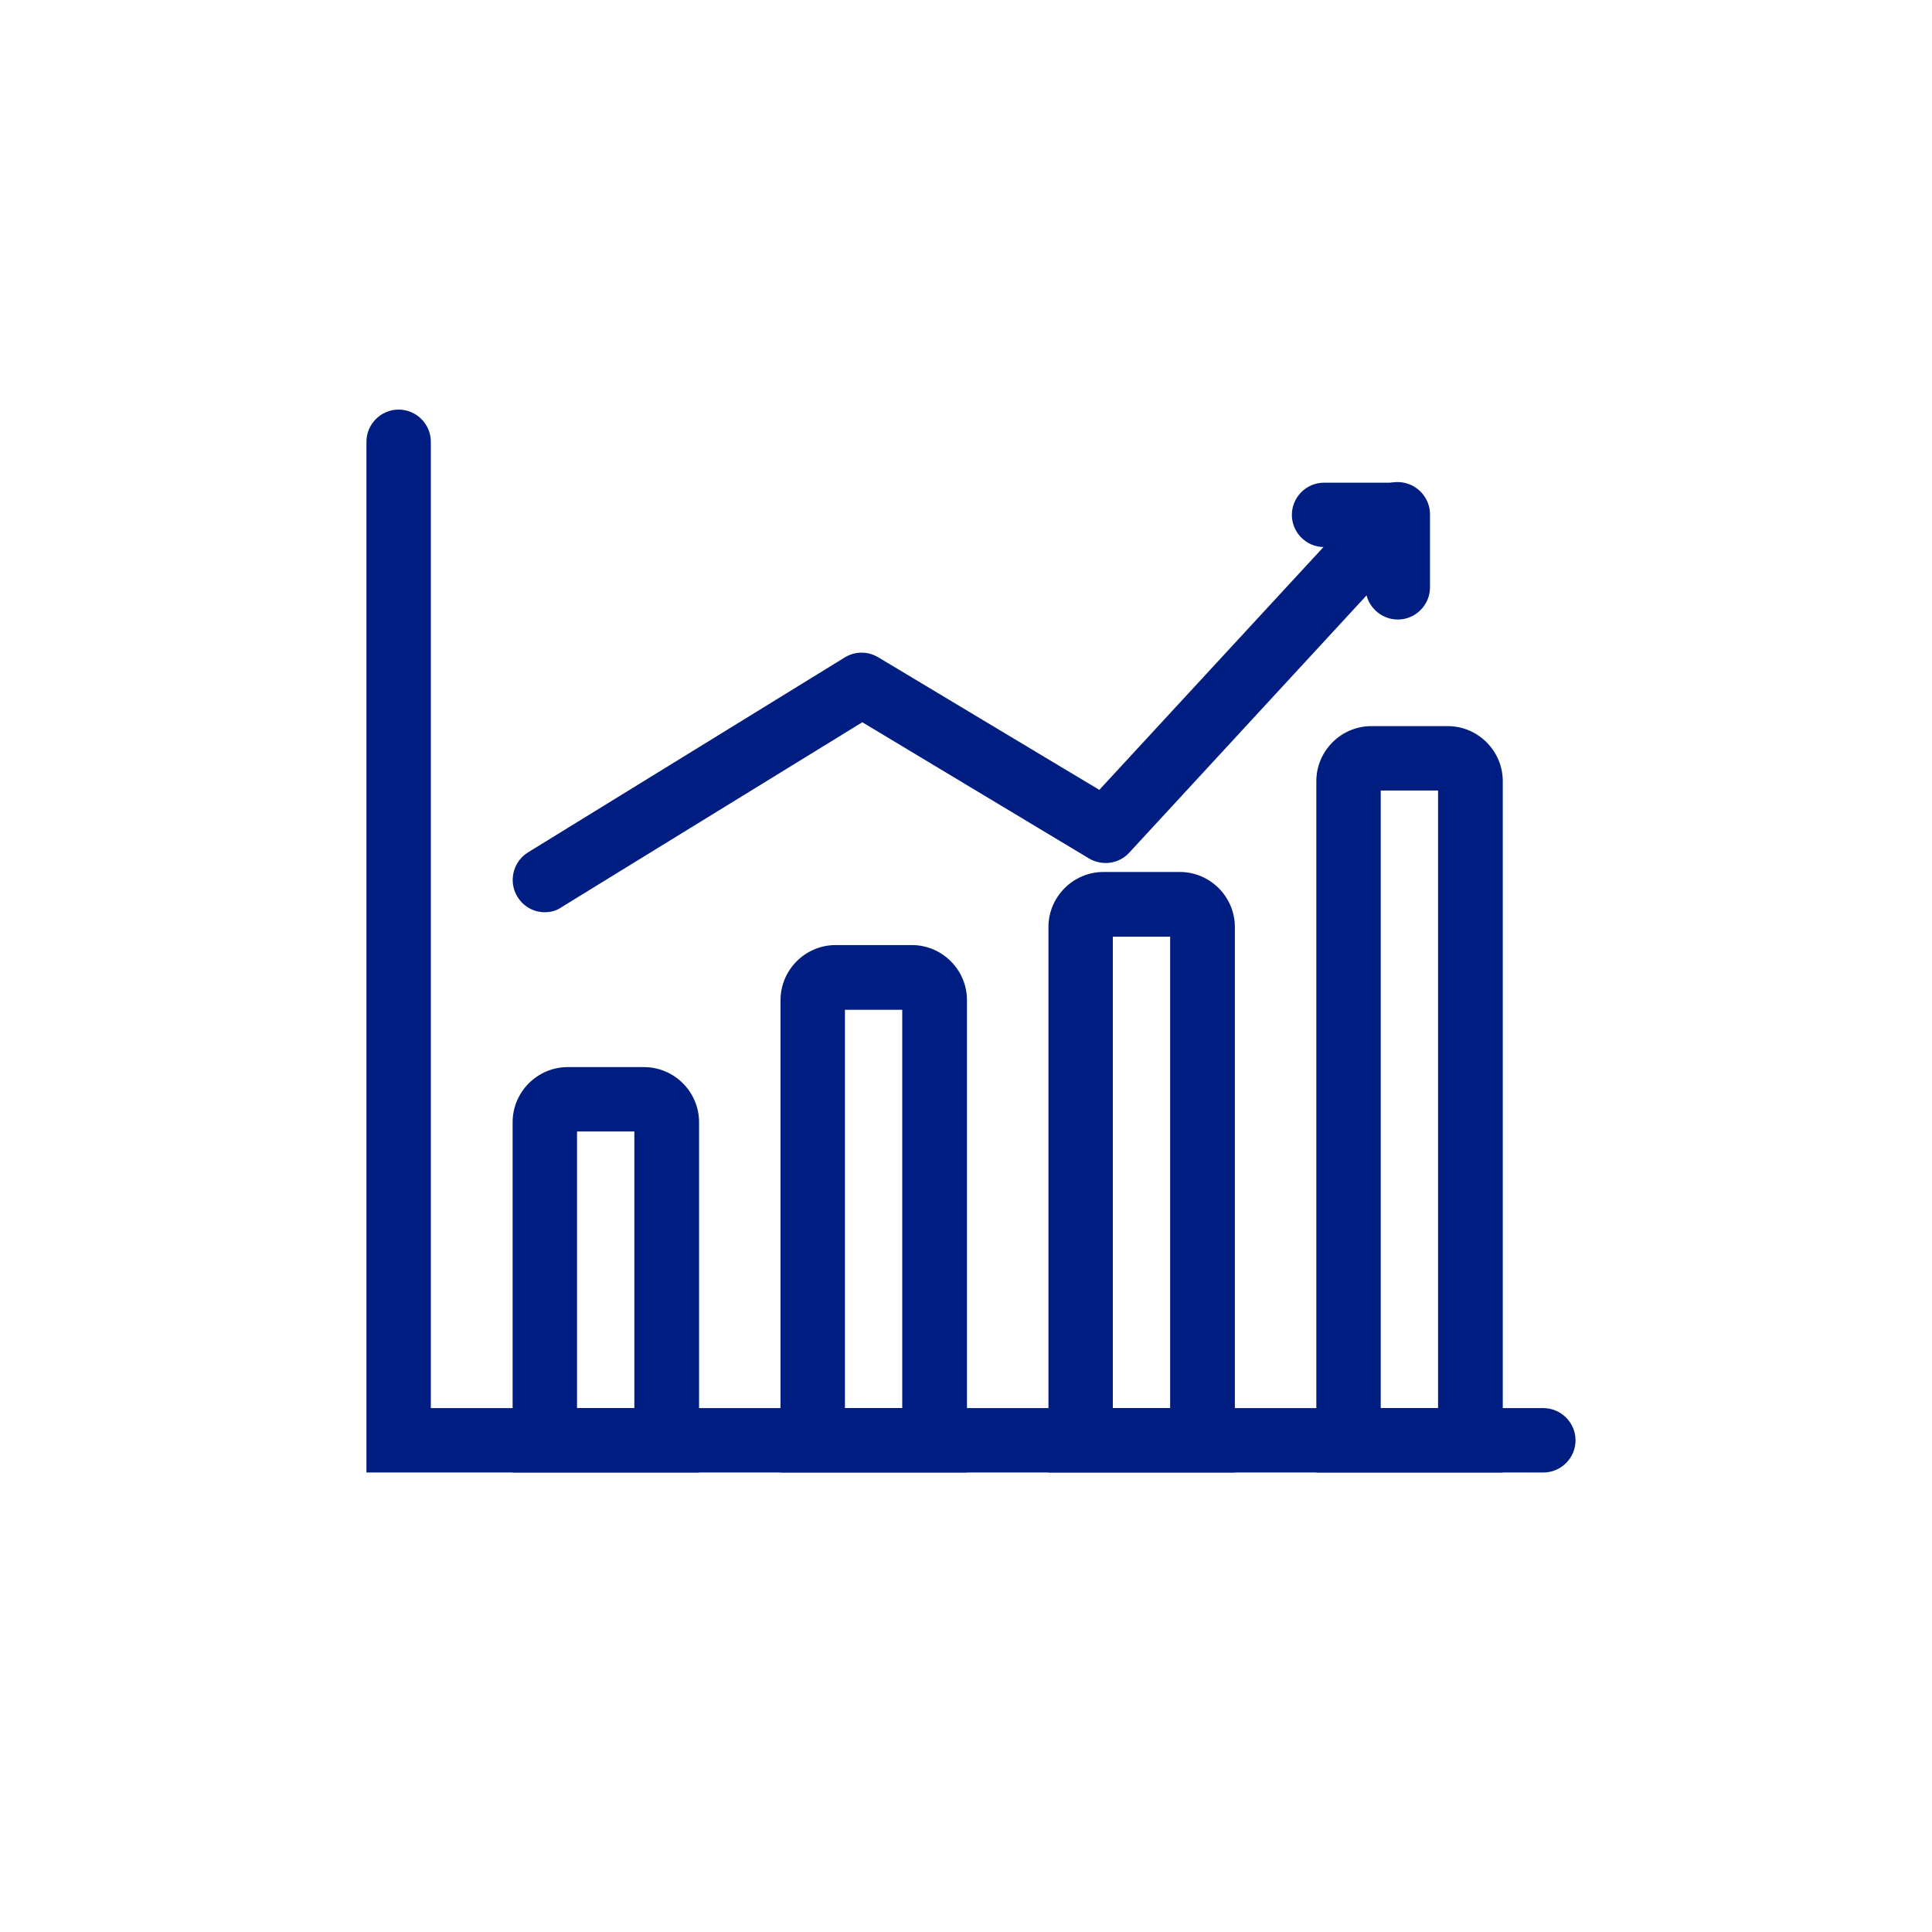
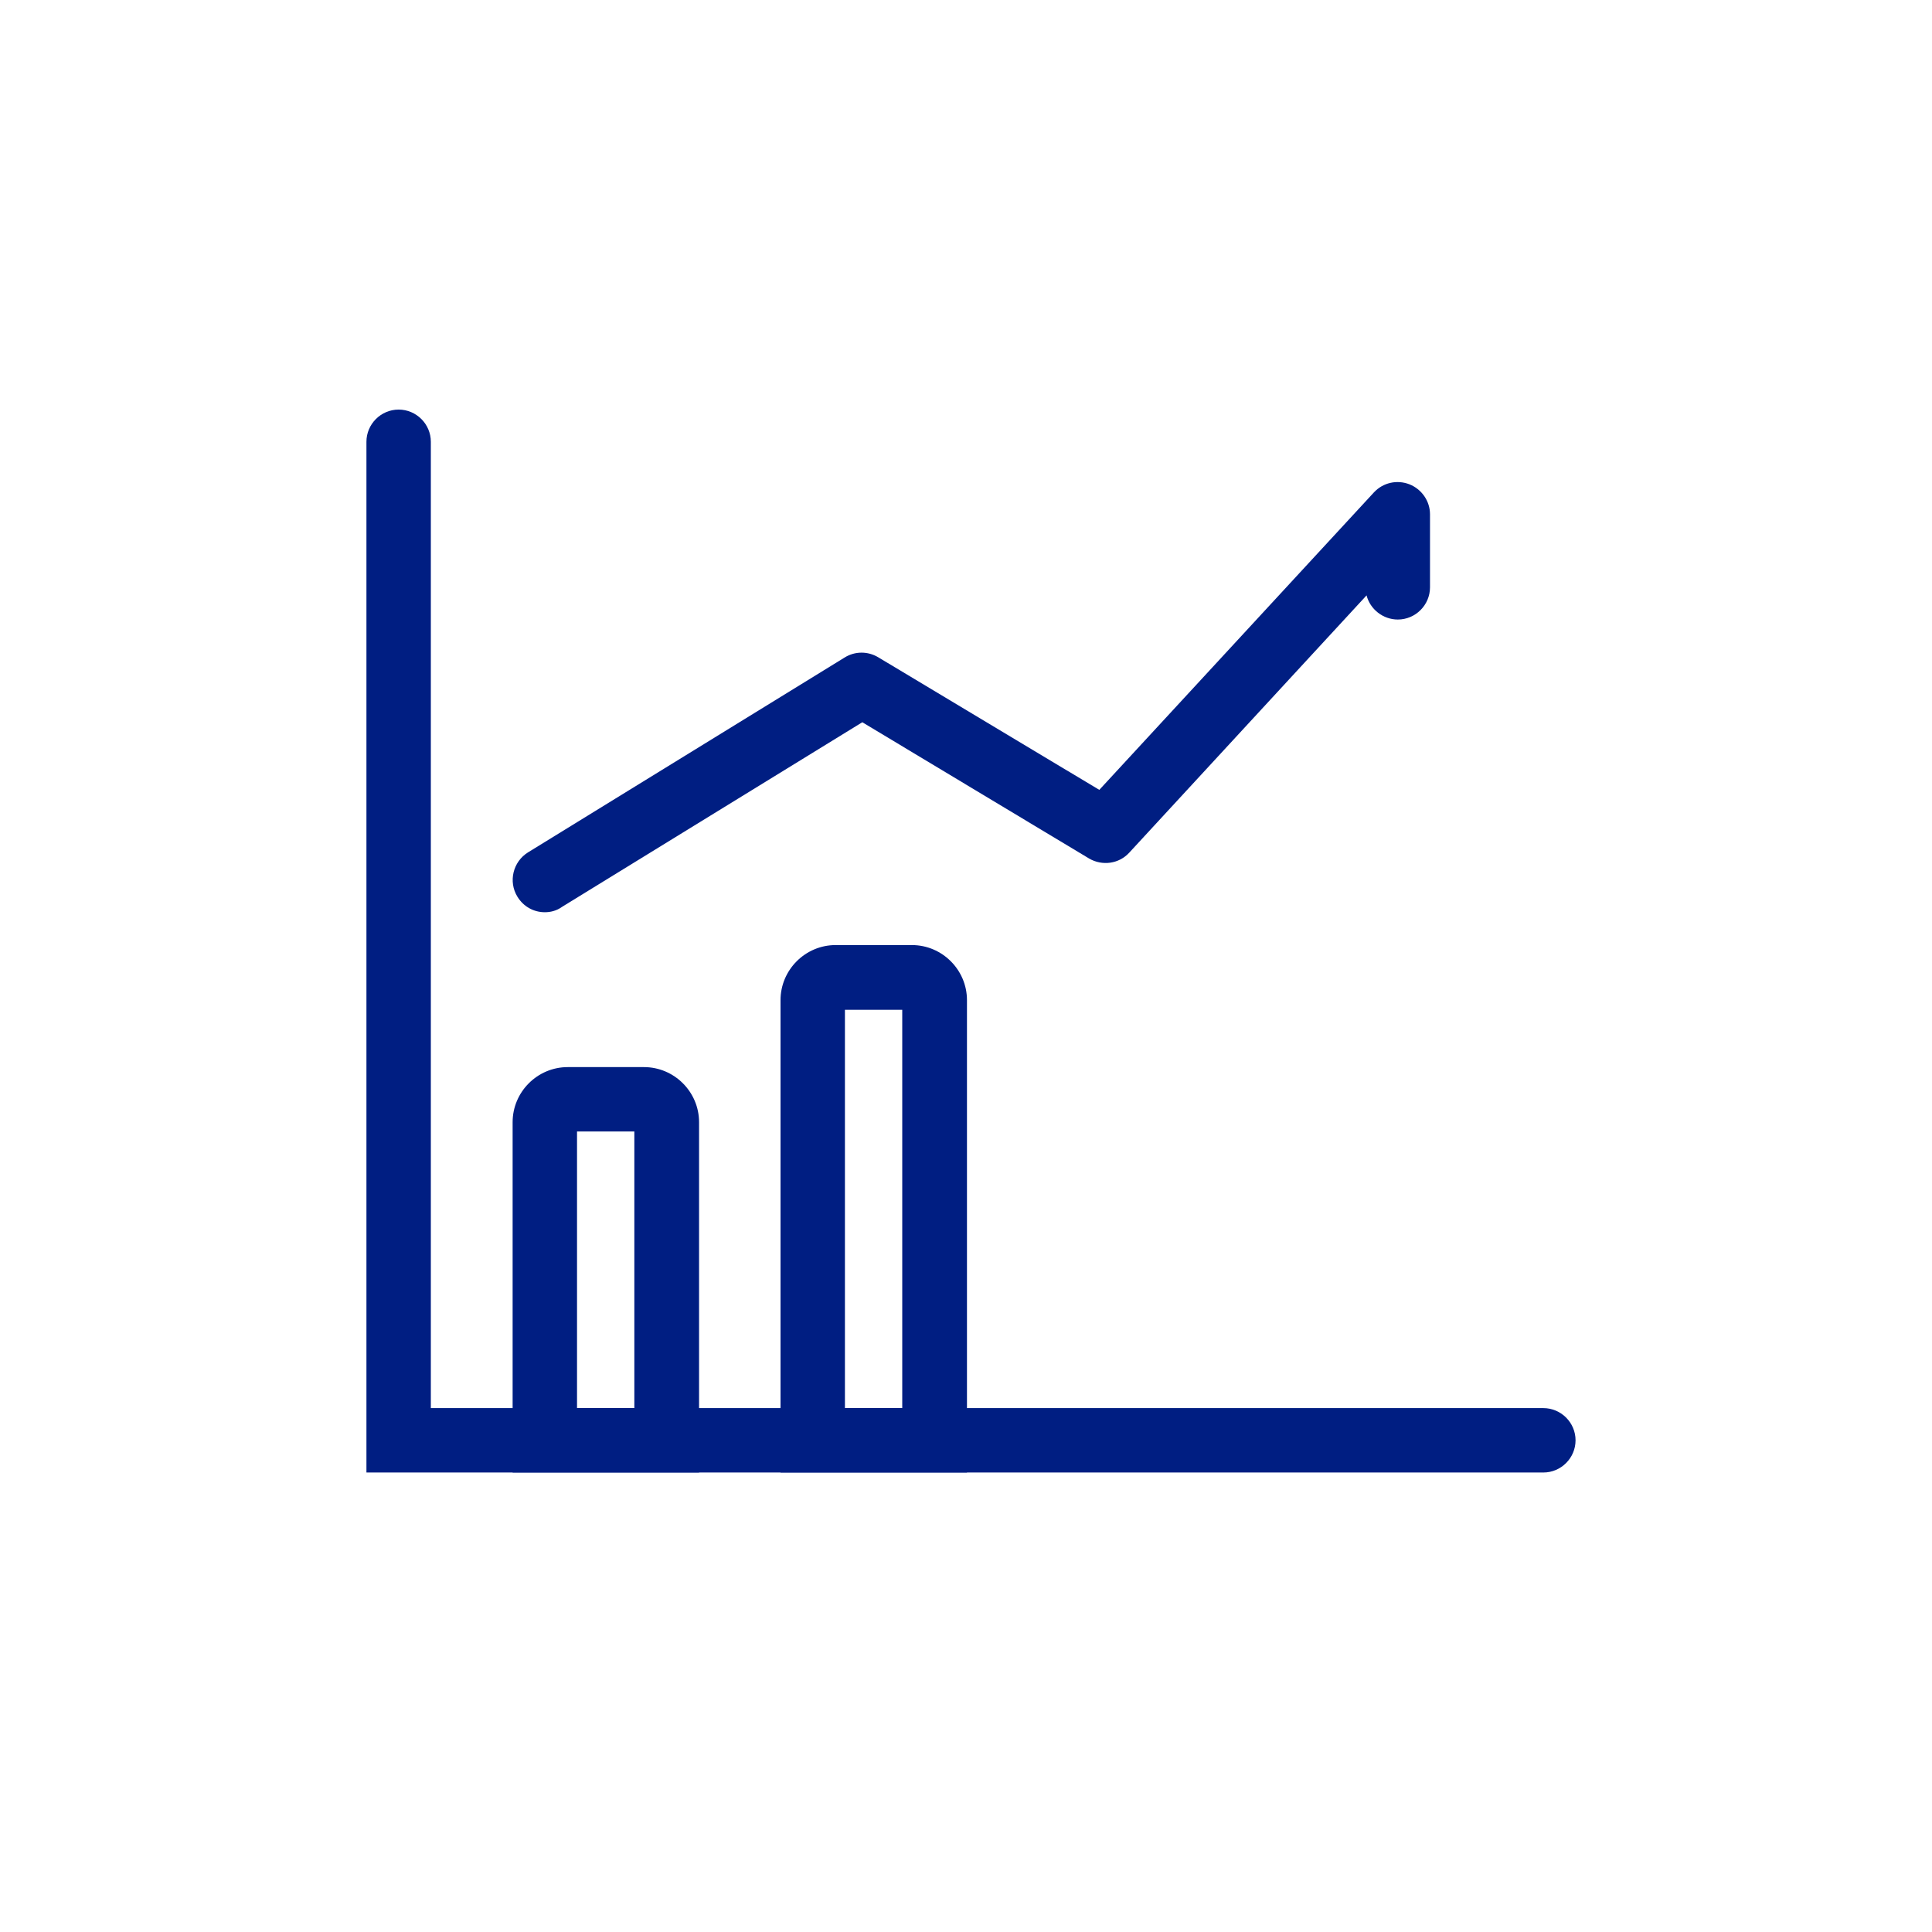
<svg xmlns="http://www.w3.org/2000/svg" version="1.1" x="0px" y="0px" viewBox="0 0 60 60" style="enable-background:new 0 0 60 60;" xml:space="preserve">
  <g id="Template" style="display:none;">
</g>
  <g id="iconScaleUp32">
    <g id="XMLID_00000034789539943488103240000018444660535253272451_">
      <path style="fill:#001E82;" d="M47.93,45.73H11.38V13.72c0-0.55,0.45-1,1-1s1,0.45,1,1v30.01h34.55c0.55,0,1,0.45,1,1    S48.48,45.73,47.93,45.73z" />
      <path style="fill:#001E82;" d="M21.7,45.73h-5.78V34.85c0-0.94,0.77-1.71,1.71-1.71h2.37c0.94,0,1.71,0.77,1.71,1.71V45.73z     M17.92,43.73h1.78v-8.59h-1.78V43.73z M19.99,35.14L19.99,35.14L19.99,35.14z" />
      <path style="fill:#001E82;" d="M30.02,45.73h-5.78V31.06c0-0.94,0.77-1.71,1.71-1.71h2.37c0.94,0,1.71,0.77,1.71,1.71V45.73z     M26.24,43.73h1.78V31.36h-1.78V43.73z M28.31,31.36L28.31,31.36L28.31,31.36z" />
-       <path style="fill:#001E82;" d="M38.34,45.73h-5.78V28.79c0-0.94,0.77-1.71,1.71-1.71h2.37c0.94,0,1.71,0.77,1.71,1.71V45.73z     M34.56,43.73h1.78V29.09h-1.78V43.73z M36.63,29.09L36.63,29.09L36.63,29.09z" />
-       <path style="fill:#001E82;" d="M46.66,45.73h-5.78V24.26c0-0.94,0.77-1.71,1.71-1.71h2.37c0.94,0,1.71,0.77,1.71,1.71V45.73z     M42.88,43.73h1.78V24.55h-1.78V43.73z M44.95,24.55L44.95,24.55L44.95,24.55z" />
      <path style="fill:#001E82;" d="M16.92,28.33c-0.34,0-0.66-0.17-0.85-0.48c-0.29-0.47-0.14-1.09,0.33-1.38l9.83-6.05    c0.32-0.2,0.72-0.2,1.04-0.01l6.87,4.12l8.53-9.24c0.28-0.3,0.71-0.4,1.1-0.25c0.38,0.15,0.64,0.52,0.64,0.93v2.27    c0,0.55-0.45,1-1,1c-0.46,0-0.86-0.32-0.97-0.75l-7.37,7.99c-0.32,0.35-0.84,0.42-1.25,0.18l-7.04-4.23l-9.32,5.73    C17.28,28.29,17.09,28.33,16.92,28.33z" />
-       <path style="fill:#001E82;" d="M43.39,16.99h-2.27c-0.55,0-1-0.45-1-1s0.45-1,1-1h2.27c0.55,0,1,0.45,1,1S43.94,16.99,43.39,16.99    z" />
    </g>
  </g>
</svg>